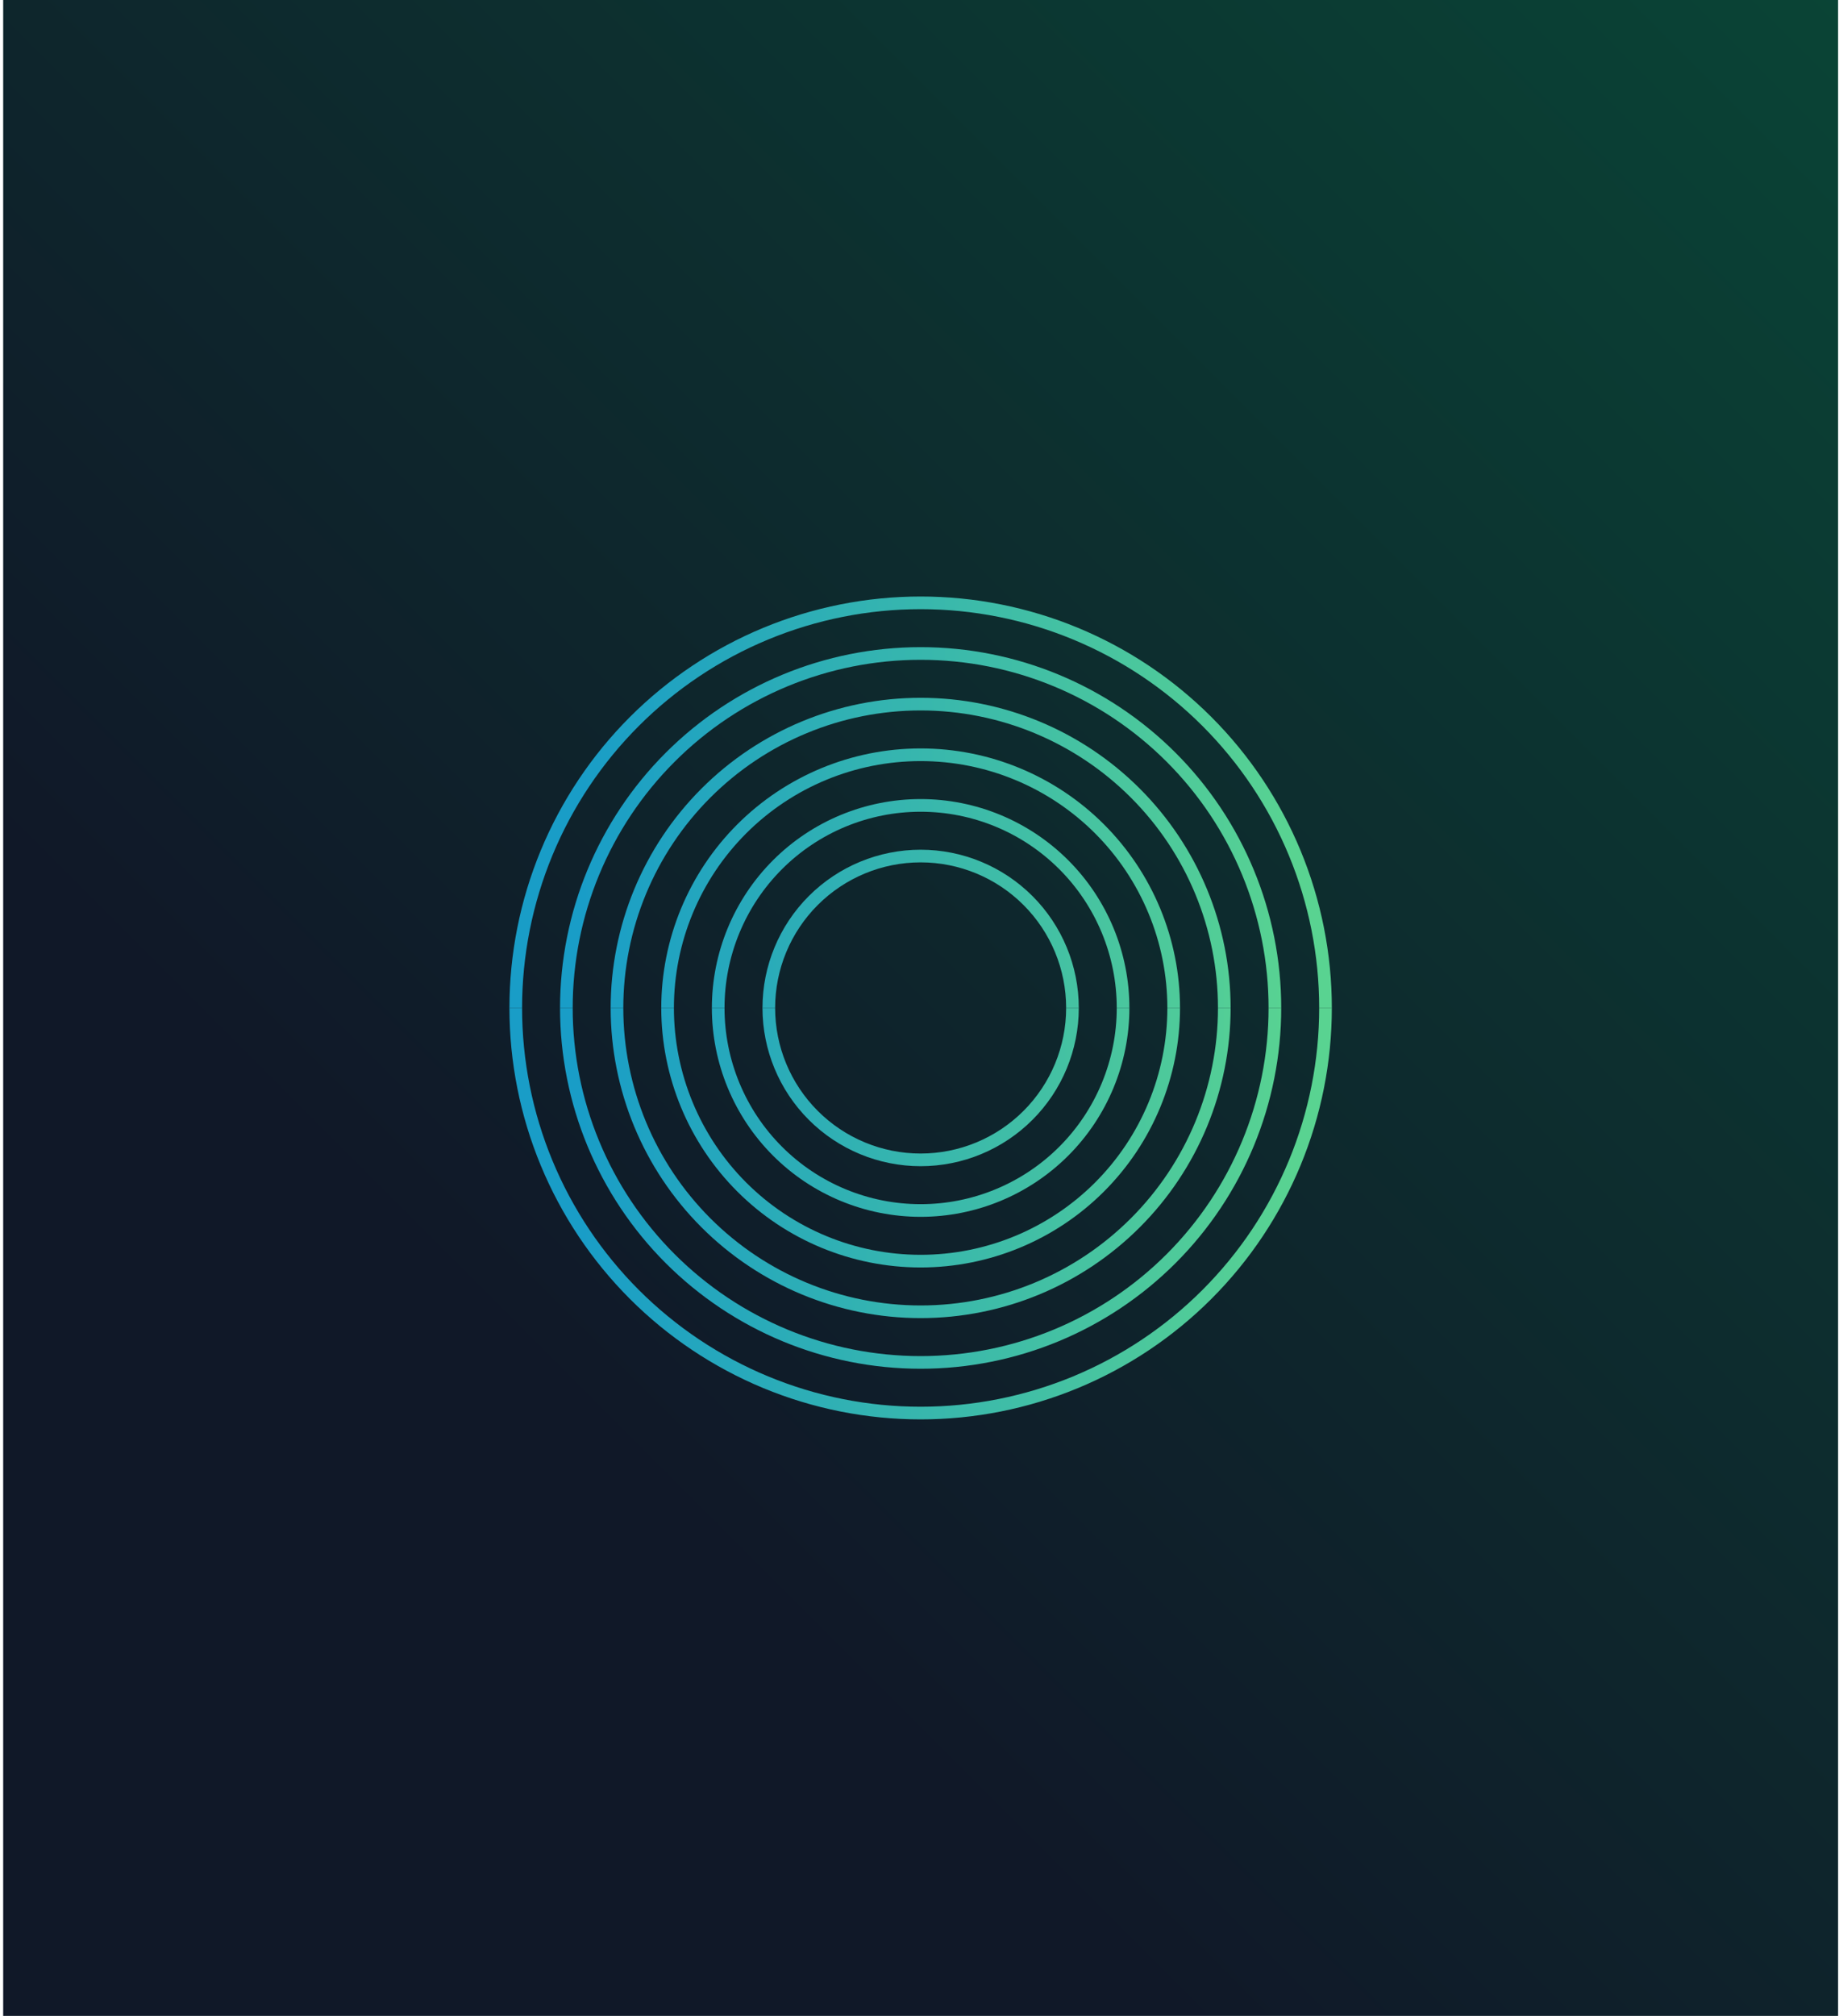
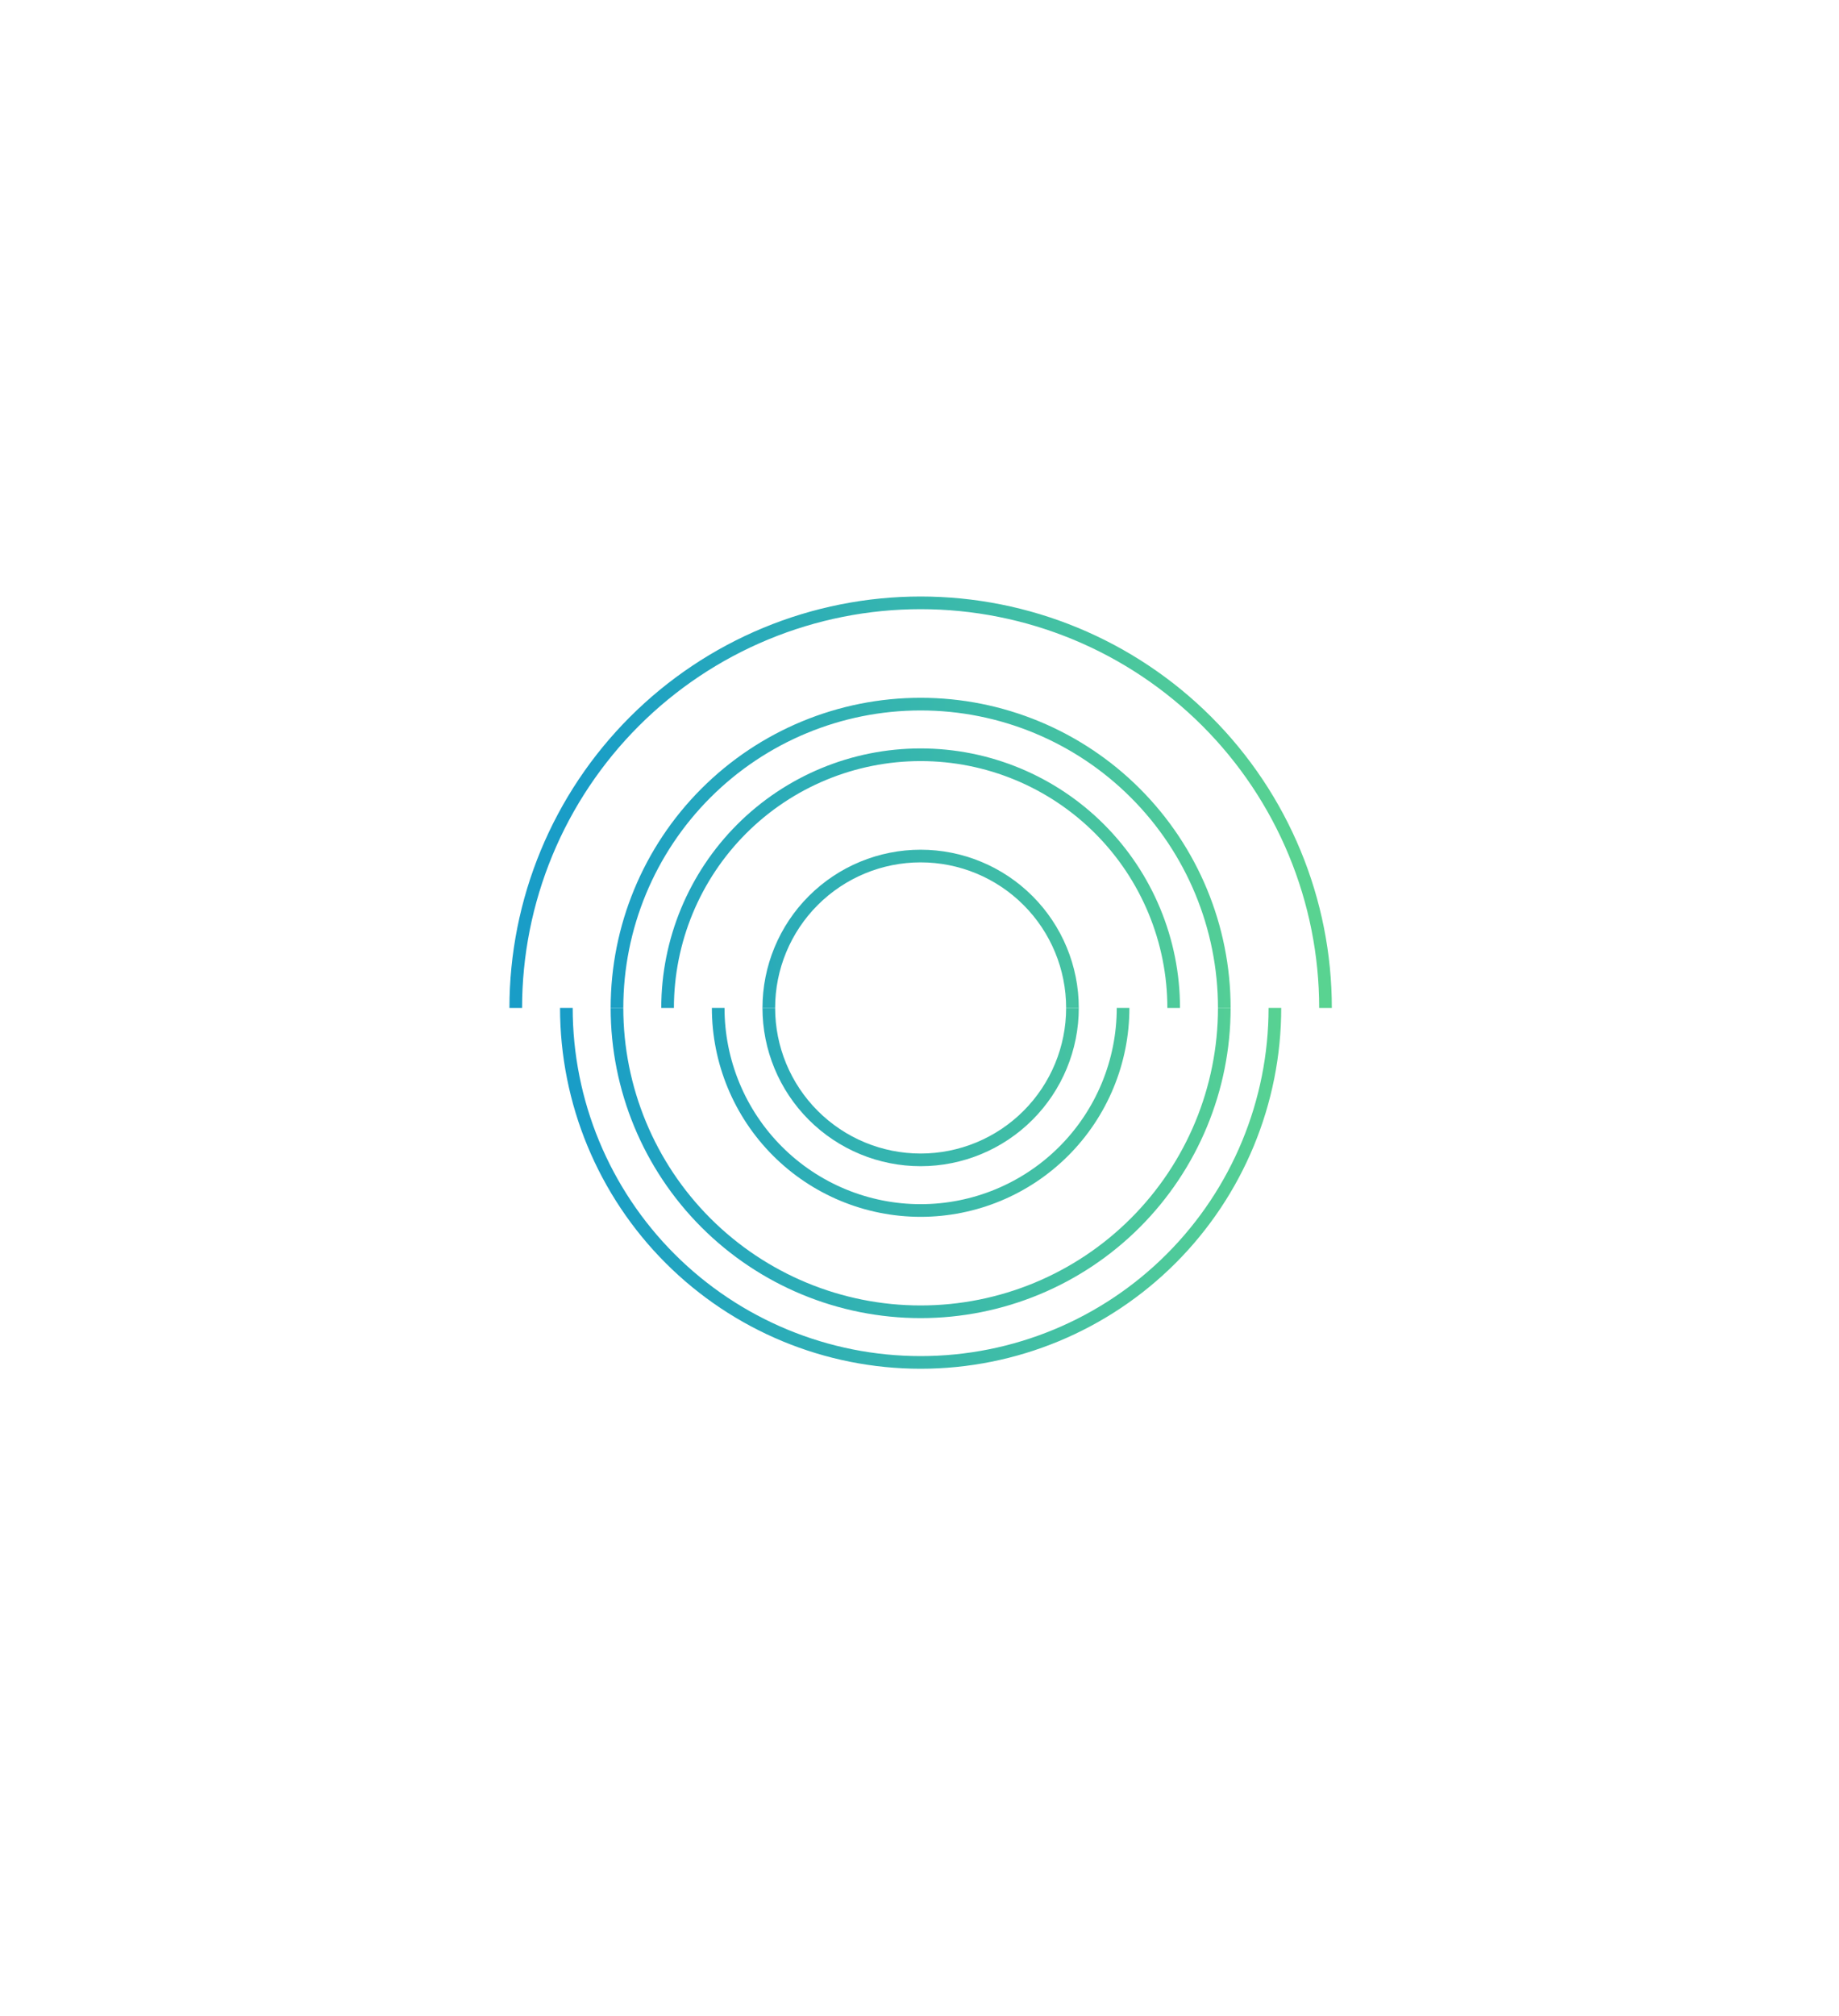
<svg xmlns="http://www.w3.org/2000/svg" width="450" height="493" viewBox="0 0 450 493" fill="none">
-   <rect width="449" height="493" transform="translate(0.777)" fill="url(#paint0_linear_1234_7344)" />
  <path d="M225.277 145.879C212.064 145.879 198.979 148.482 186.771 153.538C174.563 158.595 163.471 166.007 154.127 175.35C144.784 184.694 137.372 195.786 132.316 207.994C127.259 220.202 124.656 233.286 124.656 246.5H127.752C127.752 233.693 130.275 221.011 135.176 209.179C140.077 197.346 147.261 186.595 156.317 177.539C165.373 168.483 176.124 161.3 187.956 156.399C199.788 151.498 212.47 148.975 225.277 148.975C238.085 148.975 250.766 151.497 262.599 156.399C274.431 161.3 285.182 168.483 294.238 177.539C303.294 186.595 310.478 197.346 315.379 209.179C320.28 221.011 322.802 233.693 322.802 246.5H325.898C325.898 233.286 323.296 220.202 318.239 207.994C313.182 195.786 305.771 184.694 296.427 175.35C287.084 166.007 275.991 158.595 263.783 153.538C251.575 148.482 238.491 145.879 225.277 145.879Z" fill="url(#paint1_linear_1234_7344)" />
-   <path d="M225.277 158.263C201.875 158.263 179.432 167.559 162.884 184.107C146.337 200.655 137.04 223.098 137.04 246.5H140.136C140.136 223.919 149.107 202.263 165.074 186.296C181.041 170.329 202.697 161.359 225.277 161.359C247.858 161.359 269.514 170.329 285.481 186.296C301.448 202.263 310.418 223.919 310.418 246.5H313.514C313.514 223.098 304.218 200.655 287.67 184.107C271.123 167.559 248.679 158.263 225.277 158.263Z" fill="url(#paint2_linear_1234_7344)" />
  <path d="M171.641 192.864C185.866 178.639 205.16 170.647 225.277 170.647C245.395 170.647 264.688 178.639 278.913 192.864C293.139 207.089 301.13 226.383 301.13 246.5H298.034C298.034 227.204 290.369 208.698 276.724 195.053C263.08 181.409 244.574 173.743 225.277 173.743C205.981 173.743 187.475 181.409 173.831 195.053C160.186 208.698 152.521 227.204 152.521 246.5H149.425C149.425 226.383 157.416 207.089 171.641 192.864Z" fill="url(#paint3_linear_1234_7344)" />
  <path d="M225.277 183.031C208.444 183.031 192.301 189.718 180.398 201.621C168.496 213.524 161.809 229.667 161.809 246.5H164.905C164.905 230.488 171.265 215.132 182.587 203.81C193.91 192.488 209.266 186.127 225.277 186.127C241.289 186.127 256.645 192.488 267.967 203.81C279.289 215.132 285.65 230.488 285.65 246.5H288.746C288.746 229.667 282.059 213.524 270.156 201.621C258.254 189.718 242.11 183.031 225.277 183.031Z" fill="url(#paint4_linear_1234_7344)" />
-   <path d="M189.155 210.378C198.735 200.798 211.729 195.415 225.277 195.415C238.826 195.415 251.819 200.798 261.4 210.378C270.98 219.958 276.362 232.952 276.362 246.5H273.266C273.266 233.773 268.21 221.567 259.21 212.567C250.211 203.567 238.005 198.511 225.277 198.511C212.55 198.511 200.344 203.567 191.344 212.567C182.345 221.567 177.289 233.773 177.289 246.5H174.193C174.193 232.952 179.575 219.958 189.155 210.378Z" fill="url(#paint5_linear_1234_7344)" />
  <path d="M225.277 207.8C215.013 207.8 205.17 211.877 197.912 219.135C190.654 226.392 186.577 236.236 186.577 246.5H189.673C189.673 237.057 193.424 228.001 200.101 221.324C206.778 214.647 215.834 210.896 225.277 210.896C234.72 210.896 243.776 214.647 250.453 221.324C257.131 228.001 260.882 237.057 260.882 246.5H263.978C263.978 236.236 259.9 226.392 252.643 219.135C245.385 211.877 235.541 207.8 225.277 207.8Z" fill="url(#paint6_linear_1234_7344)" />
-   <path d="M225.277 347.117C212.064 347.117 198.979 344.515 186.771 339.458C174.563 334.401 163.471 326.989 154.127 317.646C144.784 308.302 137.372 297.21 132.316 285.002C127.259 272.794 124.656 259.71 124.656 246.496H127.752C127.752 259.303 130.275 271.985 135.176 283.817C140.077 295.65 147.261 306.401 156.317 315.457C165.373 324.513 176.124 331.696 187.956 336.598C199.788 341.499 212.47 344.021 225.277 344.021C238.085 344.021 250.766 341.499 262.599 336.598C274.431 331.696 285.182 324.513 294.238 315.457C303.294 306.401 310.478 295.65 315.379 283.817C320.28 271.985 322.802 259.303 322.802 246.496H325.898C325.898 259.71 323.296 272.794 318.239 285.002C313.182 297.21 305.771 308.302 296.427 317.646C287.084 326.989 275.991 334.401 263.783 339.458C251.575 344.515 238.491 347.117 225.277 347.117Z" fill="url(#paint7_linear_1234_7344)" />
  <path d="M225.277 334.733C201.875 334.733 179.432 325.437 162.884 308.889C146.337 292.341 137.04 269.898 137.04 246.496H140.136C140.136 269.077 149.107 290.733 165.074 306.7C181.041 322.667 202.697 331.637 225.277 331.637C247.858 331.637 269.514 322.667 285.481 306.7C301.448 290.733 310.418 269.077 310.418 246.496H313.514C313.514 269.898 304.218 292.341 287.67 308.889C271.123 325.437 248.679 334.733 225.277 334.733Z" fill="url(#paint8_linear_1234_7344)" />
  <path d="M171.641 300.132C185.866 314.357 205.16 322.349 225.277 322.349C245.395 322.349 264.688 314.357 278.913 300.132C293.139 285.907 301.13 266.614 301.13 246.496H298.034C298.034 265.792 290.369 284.298 276.724 297.943C263.08 311.587 244.574 319.253 225.277 319.253C205.981 319.253 187.475 311.587 173.831 297.943C160.186 284.298 152.521 265.792 152.521 246.496H149.425C149.425 266.614 157.416 285.907 171.641 300.132Z" fill="url(#paint9_linear_1234_7344)" />
-   <path d="M225.277 309.965C208.444 309.965 192.301 303.278 180.398 291.375C168.496 279.473 161.809 263.329 161.809 246.496H164.905C164.905 262.508 171.265 277.864 182.587 289.186C193.91 300.508 209.266 306.869 225.277 306.869C241.289 306.869 256.645 300.508 267.967 289.186C279.289 277.864 285.65 262.508 285.65 246.496H288.746C288.746 263.329 282.059 279.473 270.156 291.375C258.254 303.278 242.11 309.965 225.277 309.965Z" fill="url(#paint10_linear_1234_7344)" />
  <path d="M189.155 282.618C198.735 292.199 211.729 297.581 225.277 297.581C238.826 297.581 251.819 292.199 261.4 282.618C270.98 273.038 276.362 260.045 276.362 246.496H273.266C273.266 259.223 268.21 271.43 259.21 280.429C250.211 289.429 238.005 294.485 225.277 294.485C212.55 294.485 200.344 289.429 191.344 280.429C182.345 271.43 177.289 259.223 177.289 246.496H174.193C174.193 260.045 179.575 273.038 189.155 282.618Z" fill="url(#paint11_linear_1234_7344)" />
  <path d="M225.277 285.197C215.013 285.197 205.17 281.119 197.912 273.861C190.654 266.604 186.577 256.76 186.577 246.496H189.673C189.673 255.939 193.424 264.995 200.101 271.672C206.778 278.349 215.834 282.1 225.277 282.1C234.72 282.1 243.776 278.349 250.453 271.672C257.131 264.995 260.882 255.939 260.882 246.496H263.978C263.978 256.76 259.9 266.604 252.643 273.861C245.385 281.119 235.541 285.197 225.277 285.197Z" fill="url(#paint12_linear_1234_7344)" />
  <defs>
    <linearGradient id="paint0_linear_1234_7344" x1="7.099" y1="488.117" x2="670.034" y2="-174.748" gradientUnits="userSpaceOnUse">
      <stop offset="0.208" stop-color="#101828" />
      <stop offset="0.972" stop-color="#065C3D" />
    </linearGradient>
    <linearGradient id="paint1_linear_1234_7344" x1="317.334" y1="196.189" x2="120.754" y2="196.189" gradientUnits="userSpaceOnUse">
      <stop stop-color="#59D391" />
      <stop offset="0.891" stop-color="#199DC7" />
    </linearGradient>
    <linearGradient id="paint2_linear_1234_7344" x1="317.334" y1="196.189" x2="120.754" y2="196.189" gradientUnits="userSpaceOnUse">
      <stop stop-color="#59D391" />
      <stop offset="0.891" stop-color="#199DC7" />
    </linearGradient>
    <linearGradient id="paint3_linear_1234_7344" x1="317.334" y1="196.189" x2="120.754" y2="196.189" gradientUnits="userSpaceOnUse">
      <stop stop-color="#59D391" />
      <stop offset="0.891" stop-color="#199DC7" />
    </linearGradient>
    <linearGradient id="paint4_linear_1234_7344" x1="317.334" y1="196.189" x2="120.754" y2="196.189" gradientUnits="userSpaceOnUse">
      <stop stop-color="#59D391" />
      <stop offset="0.891" stop-color="#199DC7" />
    </linearGradient>
    <linearGradient id="paint5_linear_1234_7344" x1="317.334" y1="196.189" x2="120.754" y2="196.189" gradientUnits="userSpaceOnUse">
      <stop stop-color="#59D391" />
      <stop offset="0.891" stop-color="#199DC7" />
    </linearGradient>
    <linearGradient id="paint6_linear_1234_7344" x1="317.334" y1="196.189" x2="120.754" y2="196.189" gradientUnits="userSpaceOnUse">
      <stop stop-color="#59D391" />
      <stop offset="0.891" stop-color="#199DC7" />
    </linearGradient>
    <linearGradient id="paint7_linear_1234_7344" x1="317.334" y1="296.806" x2="120.754" y2="296.806" gradientUnits="userSpaceOnUse">
      <stop stop-color="#59D391" />
      <stop offset="0.891" stop-color="#199DC7" />
    </linearGradient>
    <linearGradient id="paint8_linear_1234_7344" x1="317.334" y1="296.806" x2="120.754" y2="296.806" gradientUnits="userSpaceOnUse">
      <stop stop-color="#59D391" />
      <stop offset="0.891" stop-color="#199DC7" />
    </linearGradient>
    <linearGradient id="paint9_linear_1234_7344" x1="317.334" y1="296.806" x2="120.754" y2="296.806" gradientUnits="userSpaceOnUse">
      <stop stop-color="#59D391" />
      <stop offset="0.891" stop-color="#199DC7" />
    </linearGradient>
    <linearGradient id="paint10_linear_1234_7344" x1="317.334" y1="296.806" x2="120.754" y2="296.806" gradientUnits="userSpaceOnUse">
      <stop stop-color="#59D391" />
      <stop offset="0.891" stop-color="#199DC7" />
    </linearGradient>
    <linearGradient id="paint11_linear_1234_7344" x1="317.334" y1="296.806" x2="120.754" y2="296.806" gradientUnits="userSpaceOnUse">
      <stop stop-color="#59D391" />
      <stop offset="0.891" stop-color="#199DC7" />
    </linearGradient>
    <linearGradient id="paint12_linear_1234_7344" x1="317.334" y1="296.806" x2="120.754" y2="296.806" gradientUnits="userSpaceOnUse">
      <stop stop-color="#59D391" />
      <stop offset="0.891" stop-color="#199DC7" />
    </linearGradient>
  </defs>
</svg>